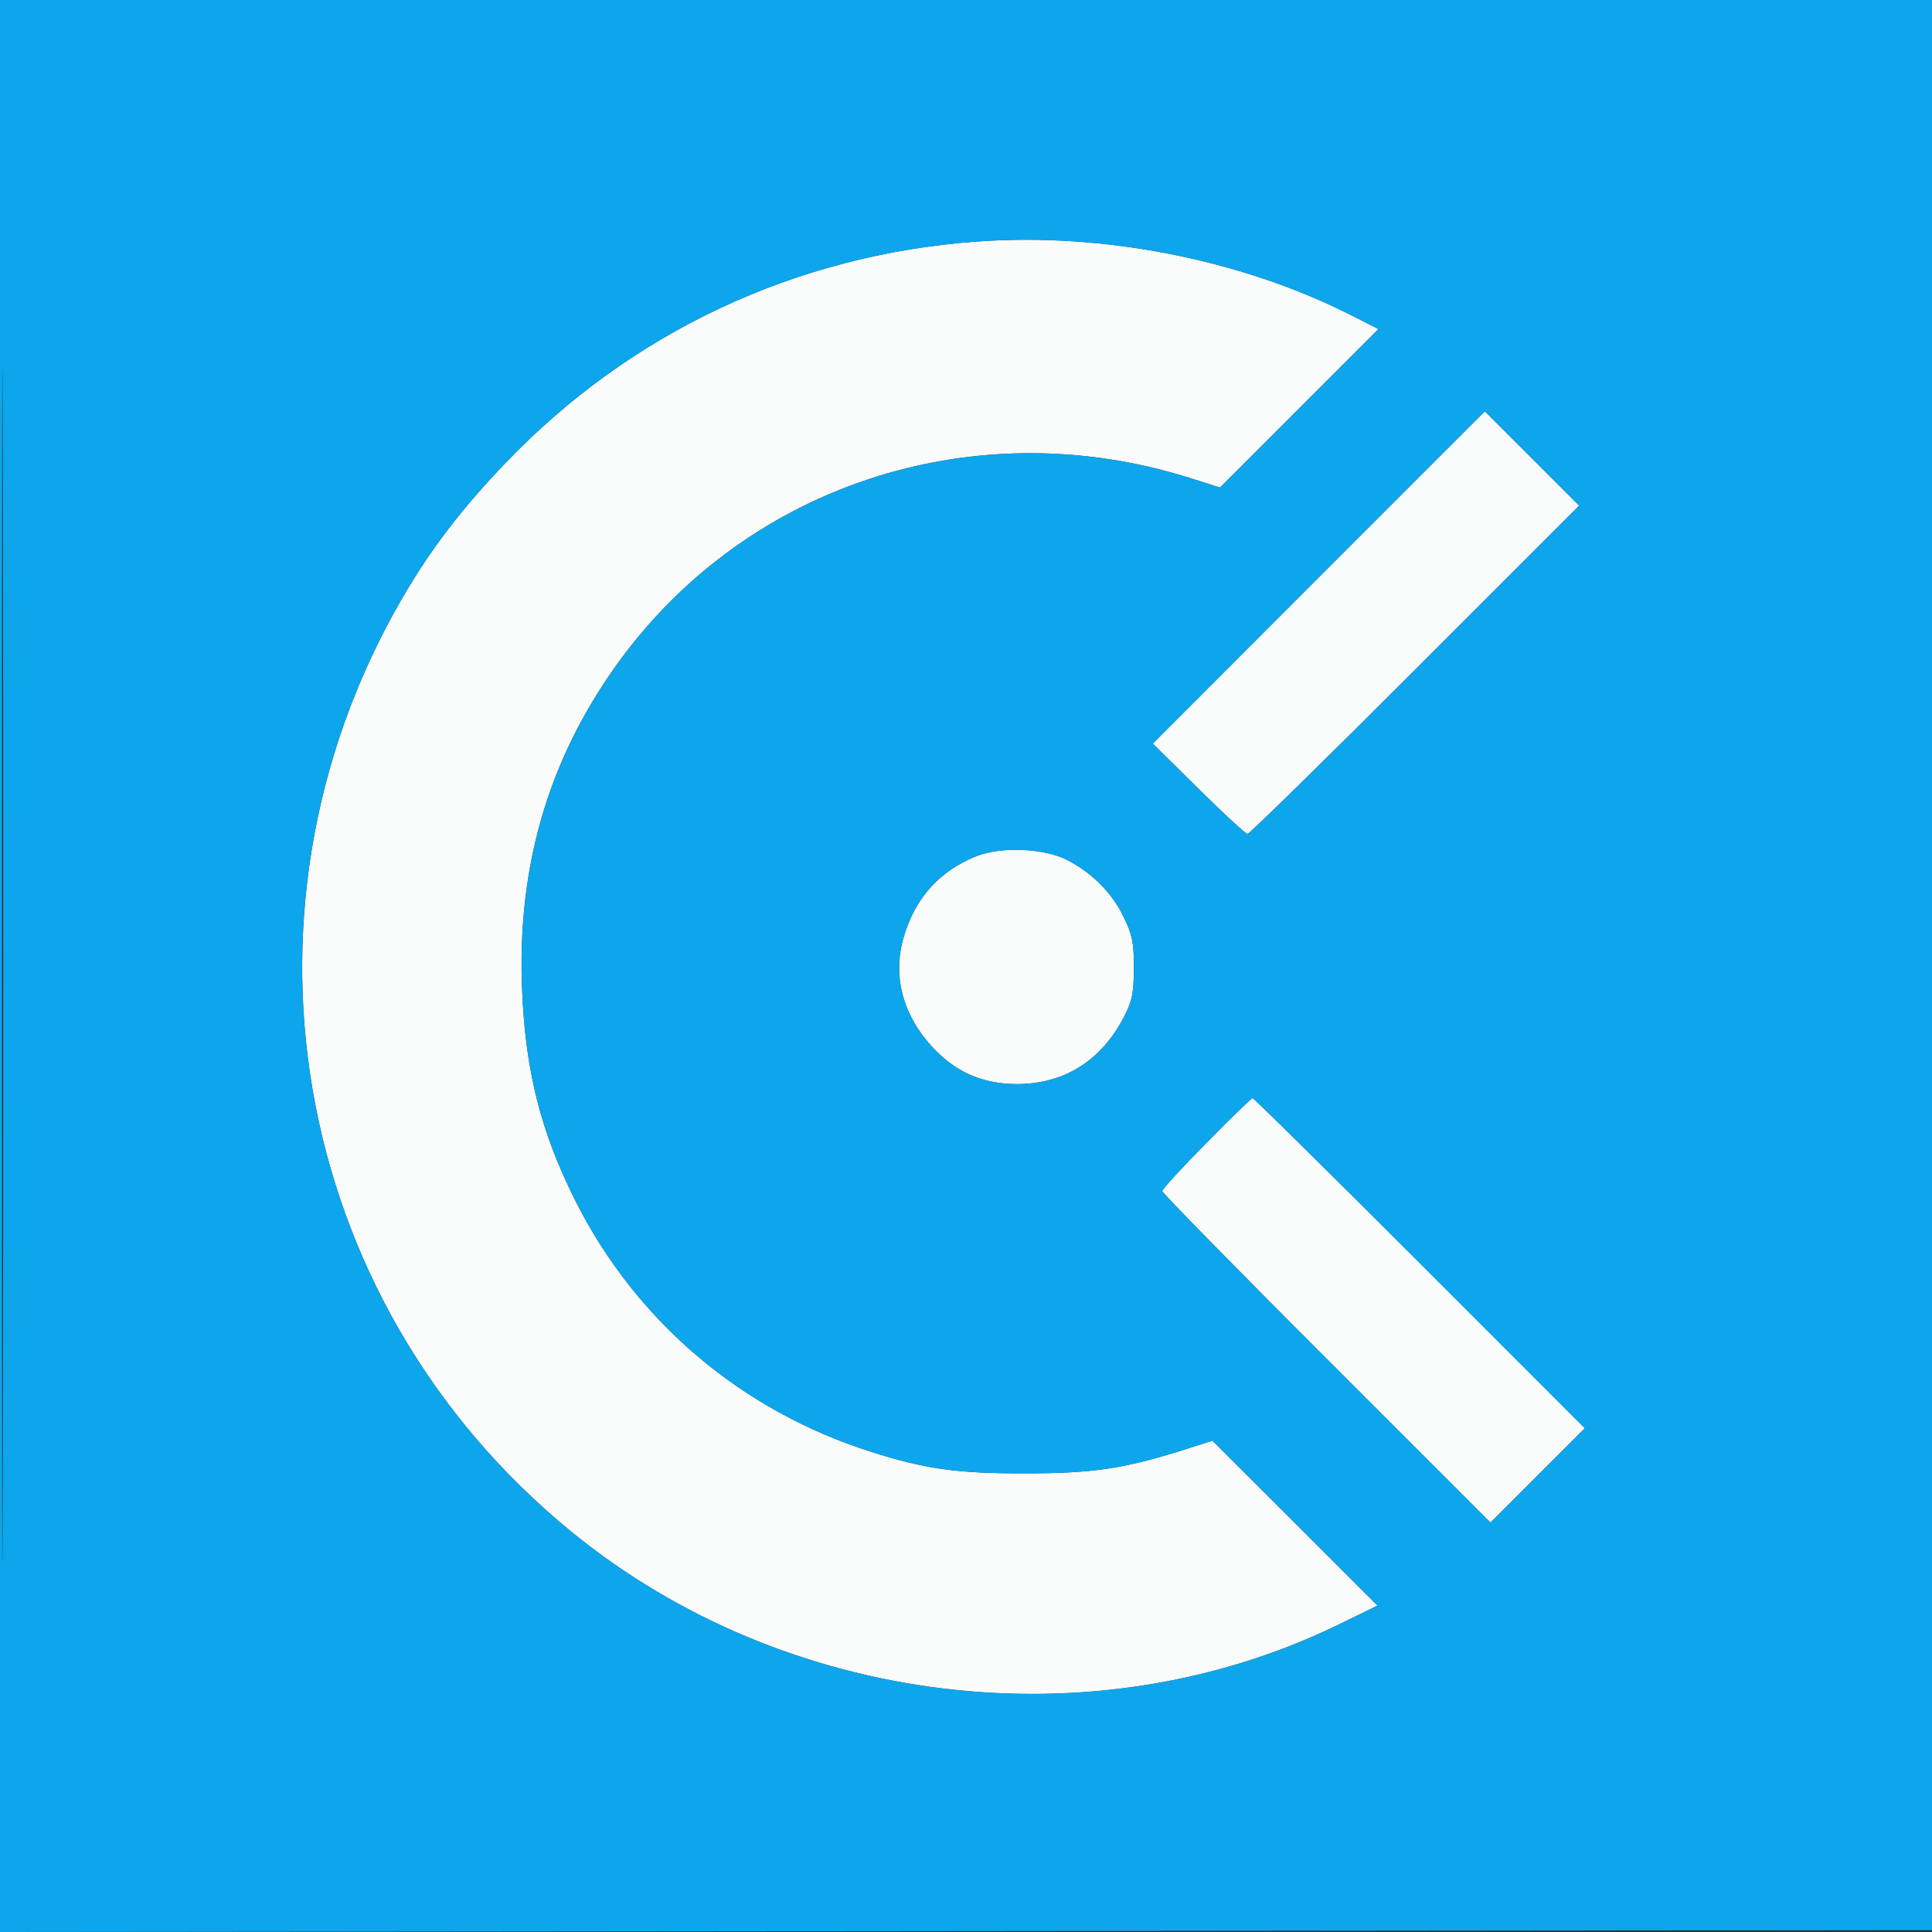
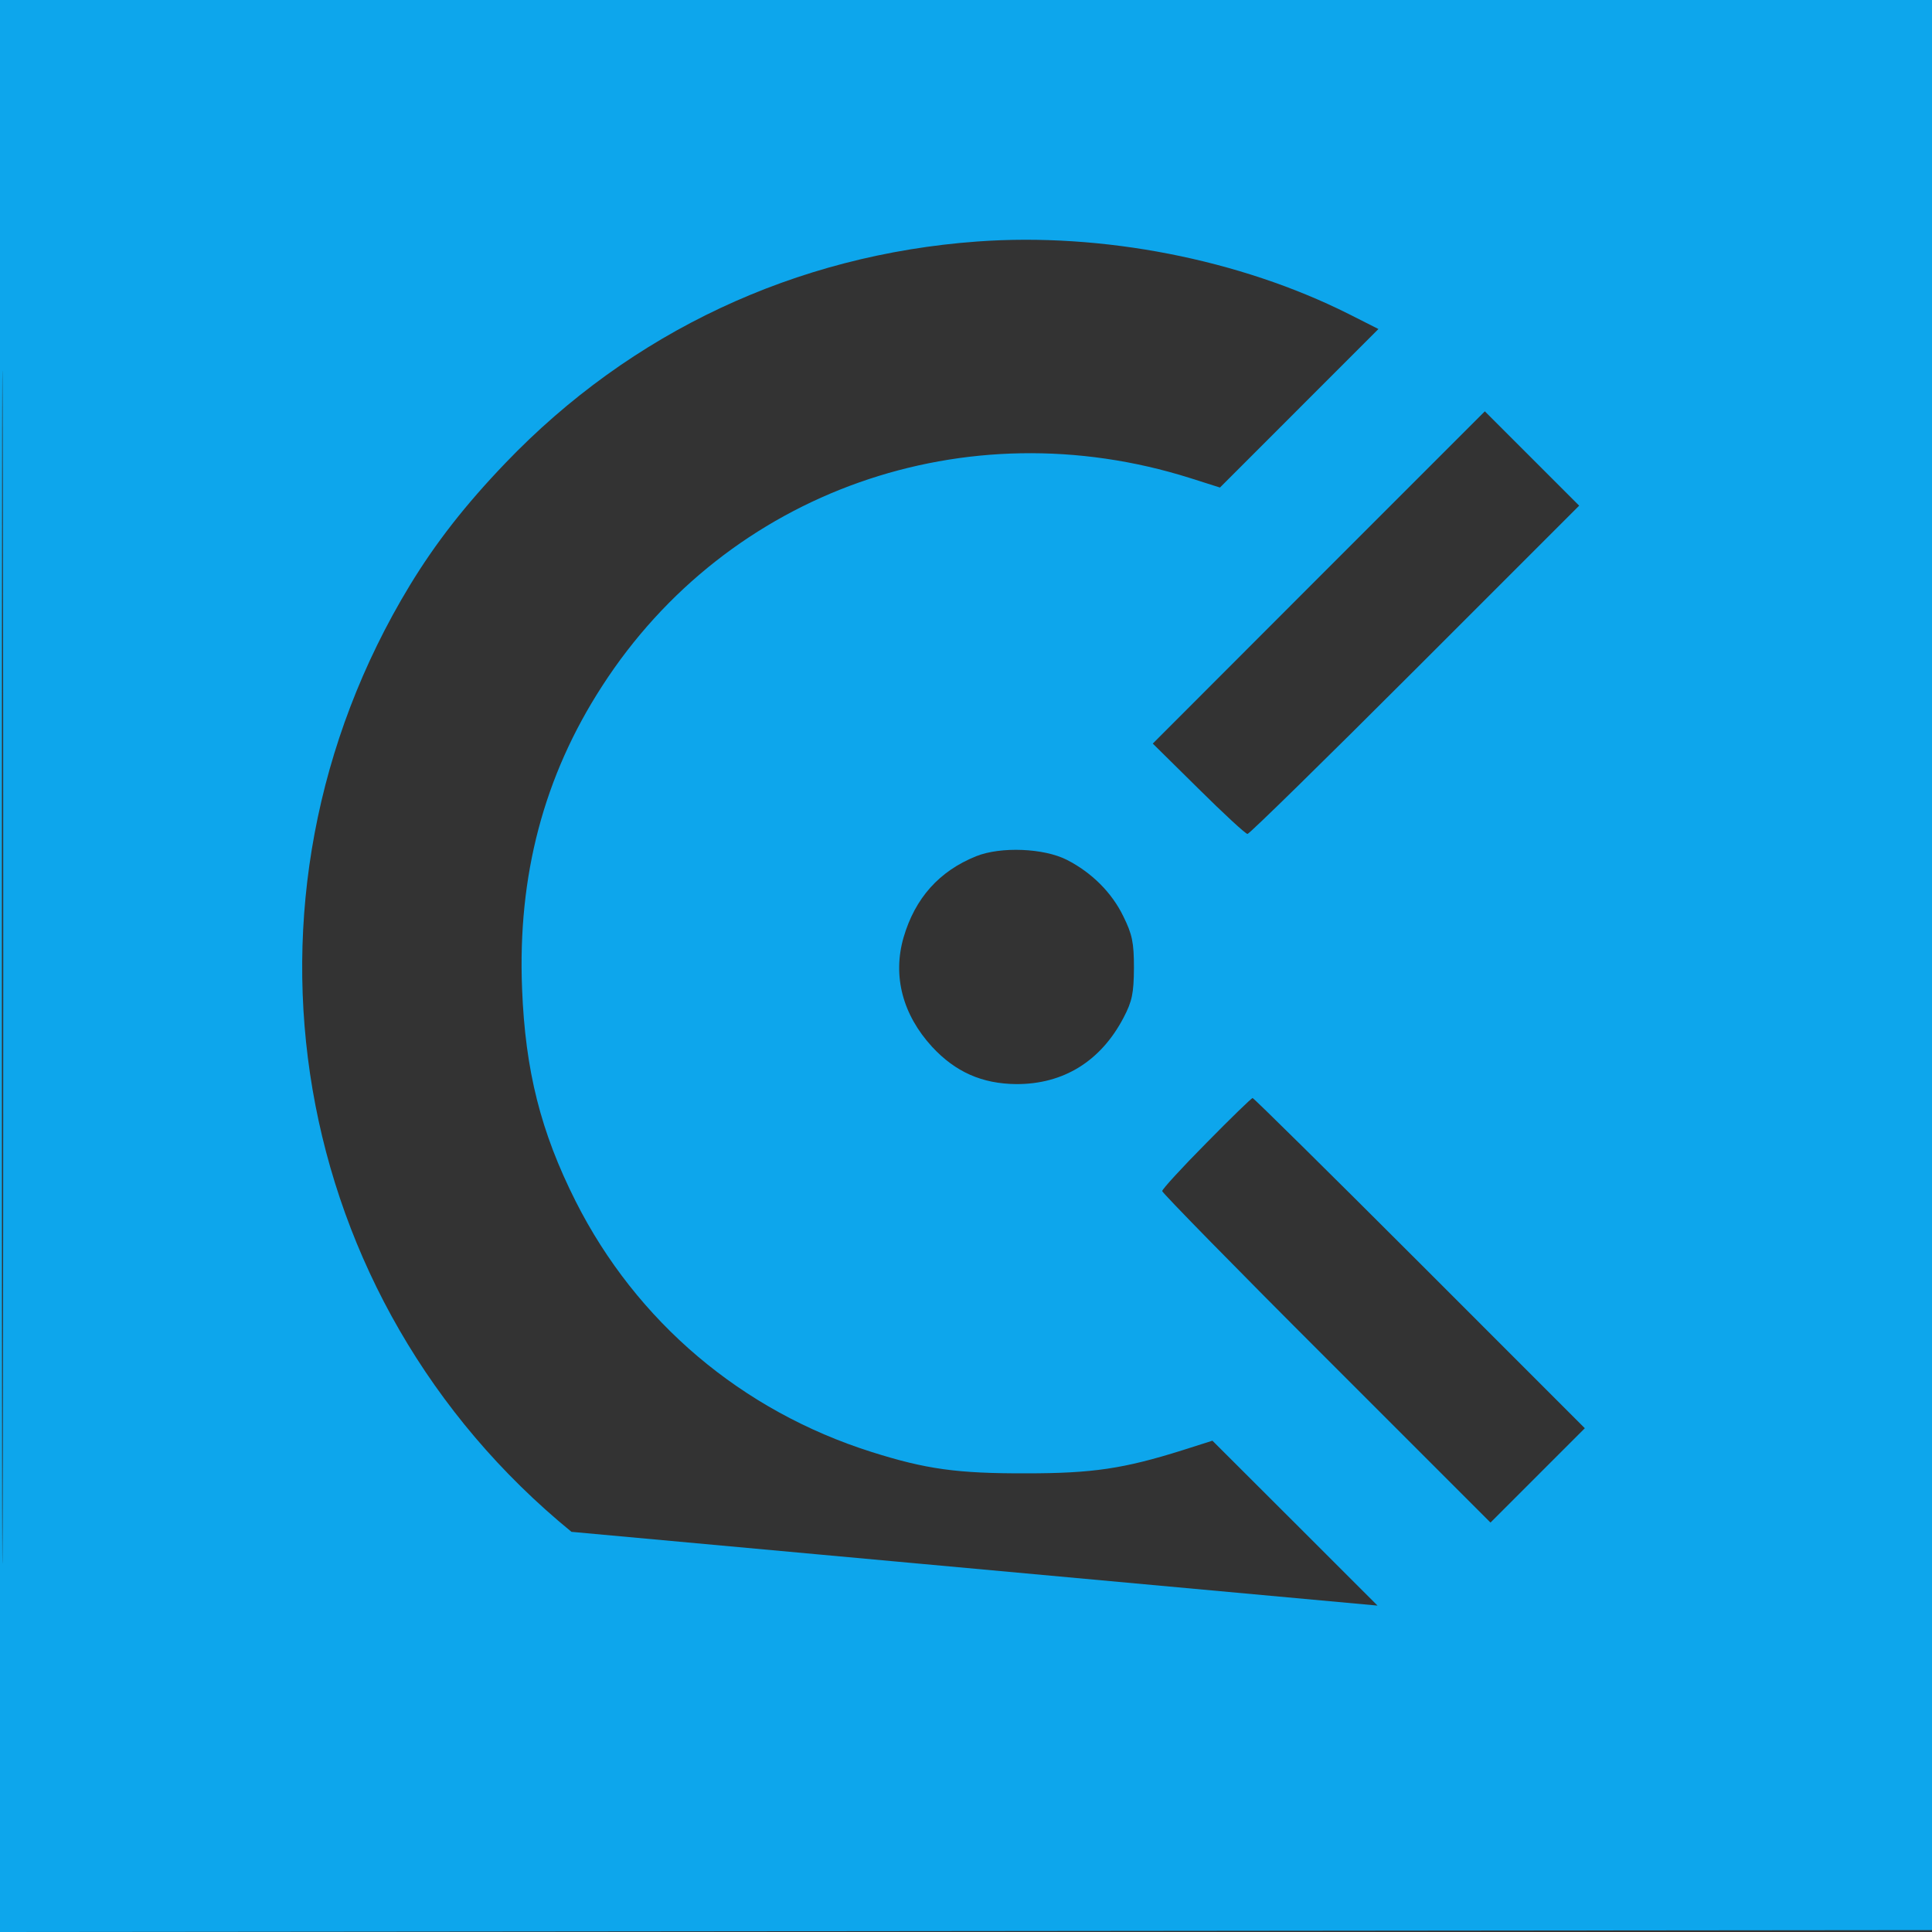
<svg xmlns="http://www.w3.org/2000/svg" width="40px" height="40px" viewBox="0 0 40 40" version="1.1">
  <rect x="0" y="0" width="40" height="40" fill="#333333" stroke="none" />
  <g id="surface1">
-     <path style=" stroke:none;fill-rule:evenodd;fill:rgb(98.039%,98.431%,98.431%);fill-opacity:1;" d="M 20.234 5 C 16.473 5.273 13.062 6.875 10.465 9.586 C 9.641 10.445 9.023 11.234 8.484 12.121 C 4.535 18.629 5.949 26.91 11.832 31.715 C 16.258 35.328 22.617 36.105 27.688 33.648 L 28.52 33.242 L 26.812 31.535 L 25.102 29.828 L 24.477 30.027 C 23.27 30.406 22.625 30.504 21.25 30.504 C 19.82 30.508 19.172 30.418 18.047 30.062 C 15.355 29.211 13.176 27.363 11.918 24.871 C 11.195 23.434 10.875 22.168 10.809 20.469 C 10.715 18.133 11.258 16.07 12.465 14.207 C 15.066 10.172 19.992 8.43 24.641 9.898 L 25.258 10.094 L 28.539 6.812 L 27.922 6.5 C 25.664 5.367 22.82 4.812 20.234 5 M 27.305 11.953 L 23.867 15.395 L 24.812 16.328 C 25.332 16.844 25.789 17.266 25.828 17.266 C 25.867 17.266 27.43 15.734 29.297 13.867 L 32.695 10.469 L 30.742 8.516 L 27.305 11.953 M 20.211 17.727 C 19.445 18.035 18.945 18.594 18.707 19.41 C 18.477 20.207 18.688 21.008 19.297 21.672 C 19.781 22.195 20.332 22.438 21.039 22.445 C 22.016 22.449 22.789 21.973 23.262 21.07 C 23.441 20.727 23.473 20.566 23.477 20.039 C 23.477 19.512 23.441 19.344 23.258 18.973 C 23.02 18.48 22.602 18.066 22.094 17.805 C 21.617 17.559 20.719 17.523 20.211 17.727 M 24.977 23.664 C 24.473 24.172 24.062 24.621 24.062 24.66 C 24.062 24.695 25.59 26.258 27.461 28.125 L 30.859 31.523 L 32.812 29.57 L 29.395 26.152 C 27.516 24.273 25.957 22.734 25.934 22.734 C 25.91 22.734 25.48 23.152 24.977 23.664 " />
-     <path style=" stroke:none;fill-rule:evenodd;fill:rgb(5.098%,65.098%,92.549%);fill-opacity:1;" d="M 0 20 L 0 40 L 40.039 39.961 L 40.078 0 L 0 0 L 0 20 M 0.039 20.039 C 0.039 31.039 0.047 35.527 0.059 30.012 C 0.07 24.5 0.07 15.5 0.059 10.012 C 0.047 4.527 0.039 9.039 0.039 20.039 M 20.234 5 C 16.473 5.273 13.062 6.875 10.465 9.586 C 9.641 10.445 9.023 11.234 8.484 12.121 C 4.535 18.629 5.949 26.91 11.832 31.715 C 16.258 35.328 22.617 36.105 27.688 33.648 L 28.52 33.242 L 26.812 31.535 L 25.102 29.828 L 24.477 30.027 C 23.27 30.406 22.625 30.504 21.25 30.504 C 19.82 30.508 19.172 30.418 18.047 30.062 C 15.355 29.211 13.176 27.363 11.918 24.871 C 11.195 23.434 10.875 22.168 10.809 20.469 C 10.715 18.133 11.258 16.07 12.465 14.207 C 15.066 10.172 19.992 8.43 24.641 9.898 L 25.258 10.094 L 28.539 6.812 L 27.922 6.5 C 25.664 5.367 22.82 4.812 20.234 5 M 27.305 11.953 L 23.867 15.395 L 24.812 16.328 C 25.332 16.844 25.789 17.266 25.828 17.266 C 25.867 17.266 27.43 15.734 29.297 13.867 L 32.695 10.469 L 30.742 8.516 L 27.305 11.953 M 20.211 17.727 C 19.445 18.035 18.945 18.594 18.707 19.41 C 18.477 20.207 18.688 21.008 19.297 21.672 C 19.781 22.195 20.332 22.438 21.039 22.445 C 22.016 22.449 22.789 21.973 23.262 21.07 C 23.441 20.727 23.473 20.566 23.477 20.039 C 23.477 19.512 23.441 19.344 23.258 18.973 C 23.02 18.48 22.602 18.066 22.094 17.805 C 21.617 17.559 20.719 17.523 20.211 17.727 M 24.977 23.664 C 24.473 24.172 24.062 24.621 24.062 24.66 C 24.062 24.695 25.59 26.258 27.461 28.125 L 30.859 31.523 L 32.812 29.57 L 29.395 26.152 C 27.516 24.273 25.957 22.734 25.934 22.734 C 25.91 22.734 25.48 23.152 24.977 23.664 " />
+     <path style=" stroke:none;fill-rule:evenodd;fill:rgb(5.098%,65.098%,92.549%);fill-opacity:1;" d="M 0 20 L 0 40 L 40.039 39.961 L 40.078 0 L 0 0 L 0 20 M 0.039 20.039 C 0.039 31.039 0.047 35.527 0.059 30.012 C 0.07 24.5 0.07 15.5 0.059 10.012 C 0.047 4.527 0.039 9.039 0.039 20.039 M 20.234 5 C 16.473 5.273 13.062 6.875 10.465 9.586 C 9.641 10.445 9.023 11.234 8.484 12.121 C 4.535 18.629 5.949 26.91 11.832 31.715 L 28.52 33.242 L 26.812 31.535 L 25.102 29.828 L 24.477 30.027 C 23.27 30.406 22.625 30.504 21.25 30.504 C 19.82 30.508 19.172 30.418 18.047 30.062 C 15.355 29.211 13.176 27.363 11.918 24.871 C 11.195 23.434 10.875 22.168 10.809 20.469 C 10.715 18.133 11.258 16.07 12.465 14.207 C 15.066 10.172 19.992 8.43 24.641 9.898 L 25.258 10.094 L 28.539 6.812 L 27.922 6.5 C 25.664 5.367 22.82 4.812 20.234 5 M 27.305 11.953 L 23.867 15.395 L 24.812 16.328 C 25.332 16.844 25.789 17.266 25.828 17.266 C 25.867 17.266 27.43 15.734 29.297 13.867 L 32.695 10.469 L 30.742 8.516 L 27.305 11.953 M 20.211 17.727 C 19.445 18.035 18.945 18.594 18.707 19.41 C 18.477 20.207 18.688 21.008 19.297 21.672 C 19.781 22.195 20.332 22.438 21.039 22.445 C 22.016 22.449 22.789 21.973 23.262 21.07 C 23.441 20.727 23.473 20.566 23.477 20.039 C 23.477 19.512 23.441 19.344 23.258 18.973 C 23.02 18.48 22.602 18.066 22.094 17.805 C 21.617 17.559 20.719 17.523 20.211 17.727 M 24.977 23.664 C 24.473 24.172 24.062 24.621 24.062 24.66 C 24.062 24.695 25.59 26.258 27.461 28.125 L 30.859 31.523 L 32.812 29.57 L 29.395 26.152 C 27.516 24.273 25.957 22.734 25.934 22.734 C 25.91 22.734 25.48 23.152 24.977 23.664 " />
  </g>
</svg>